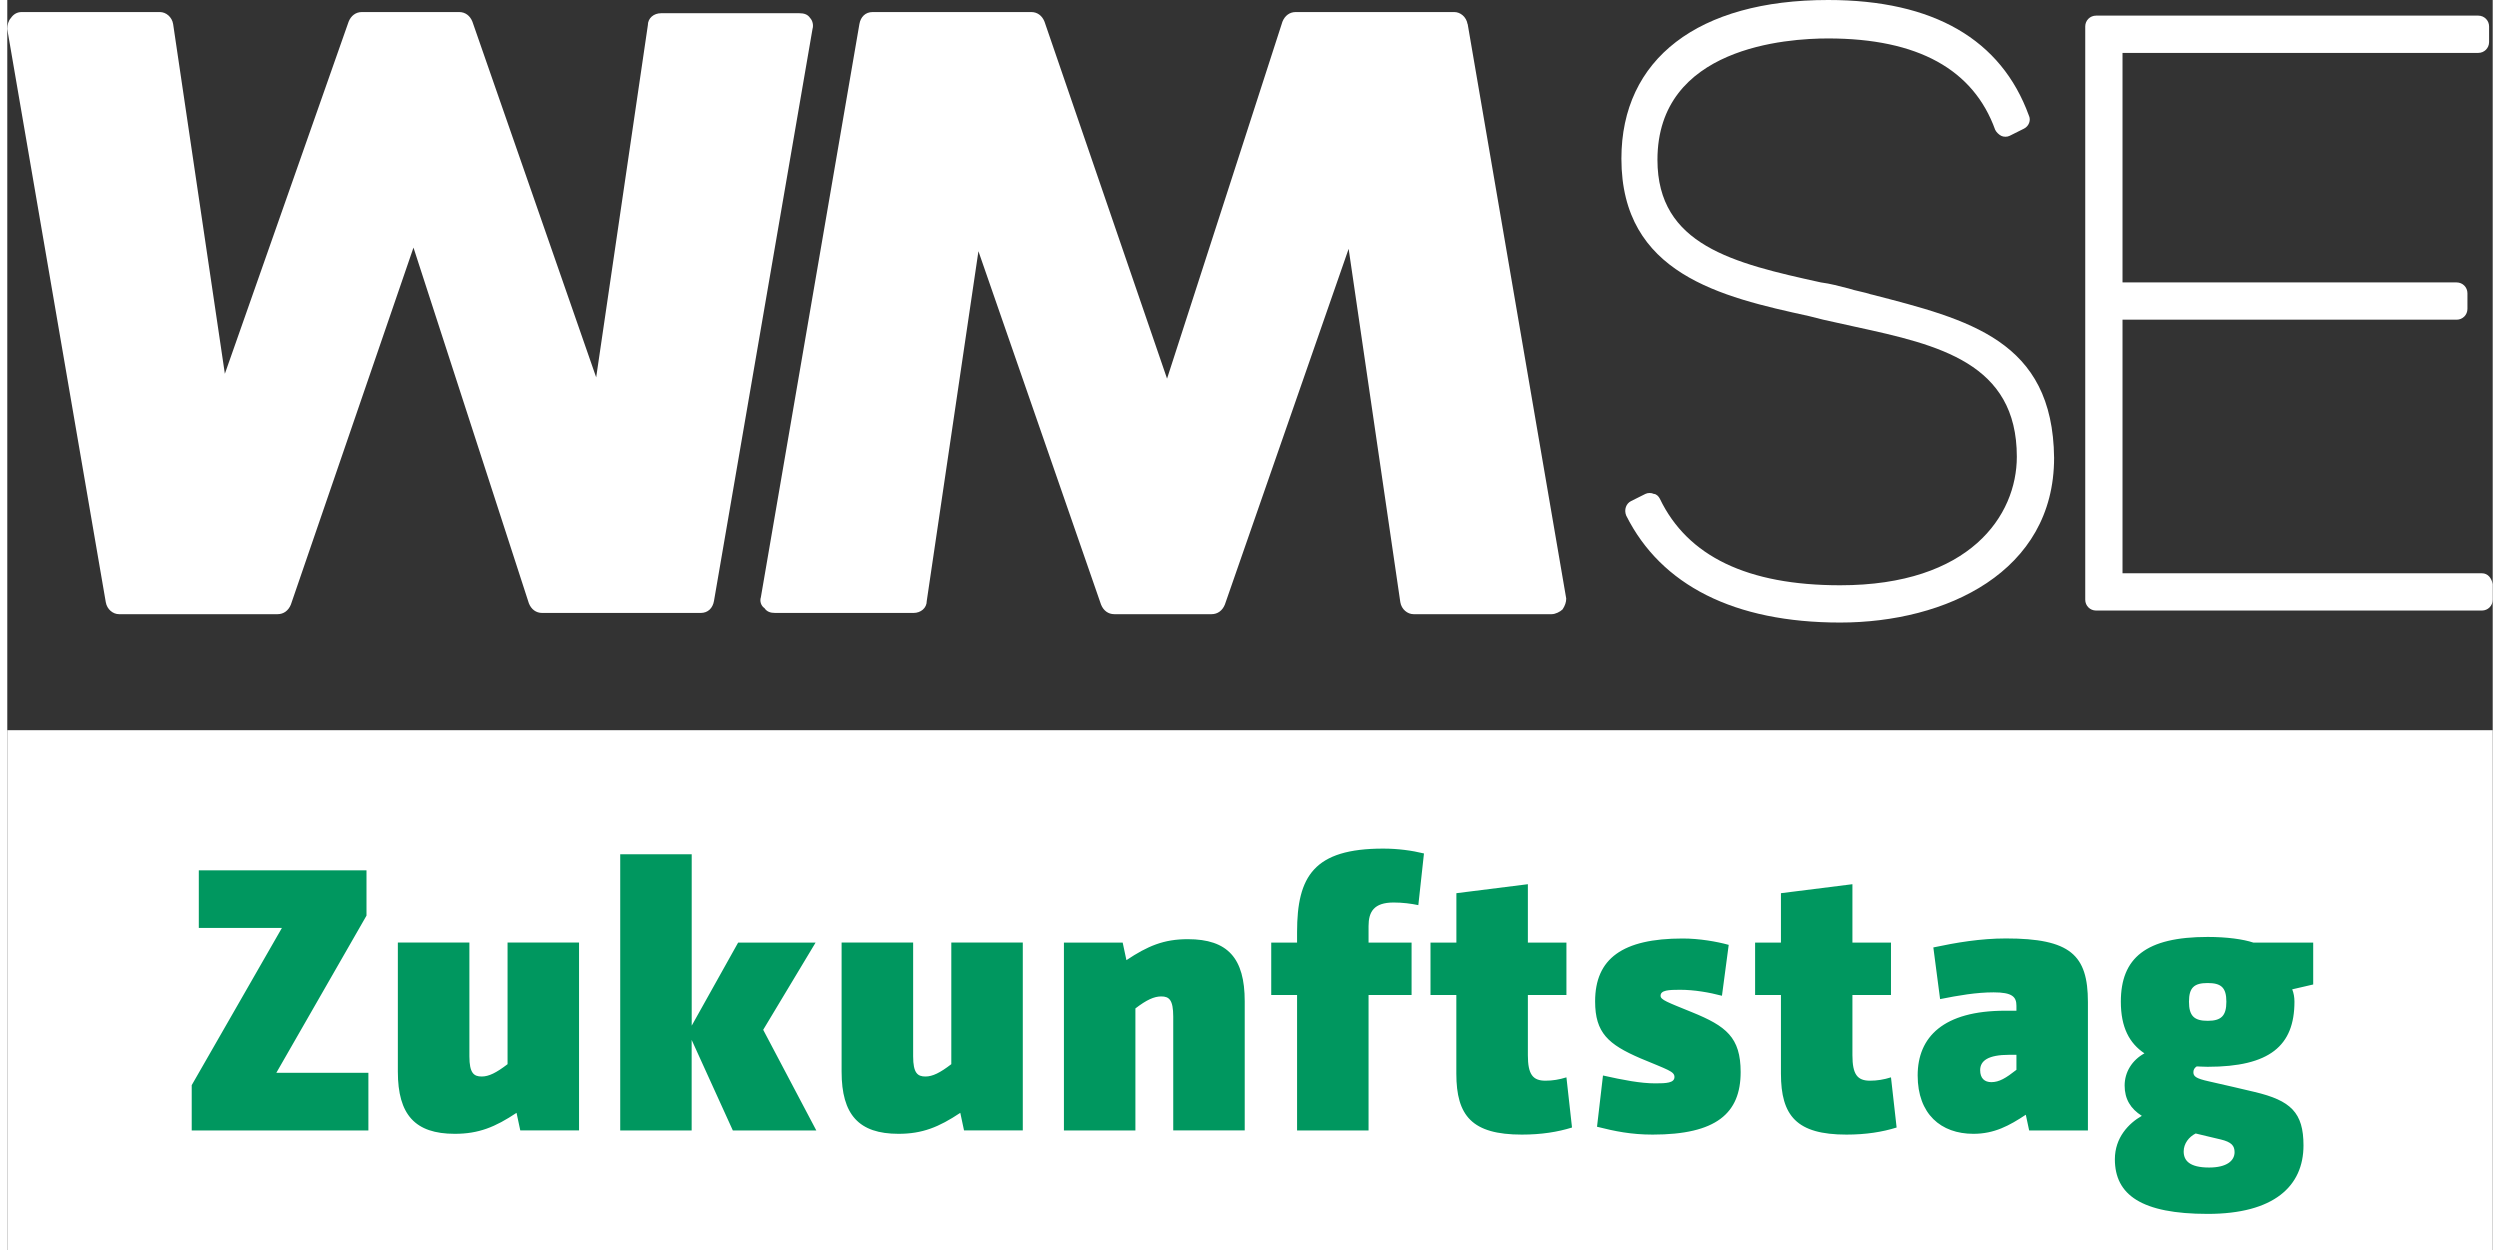
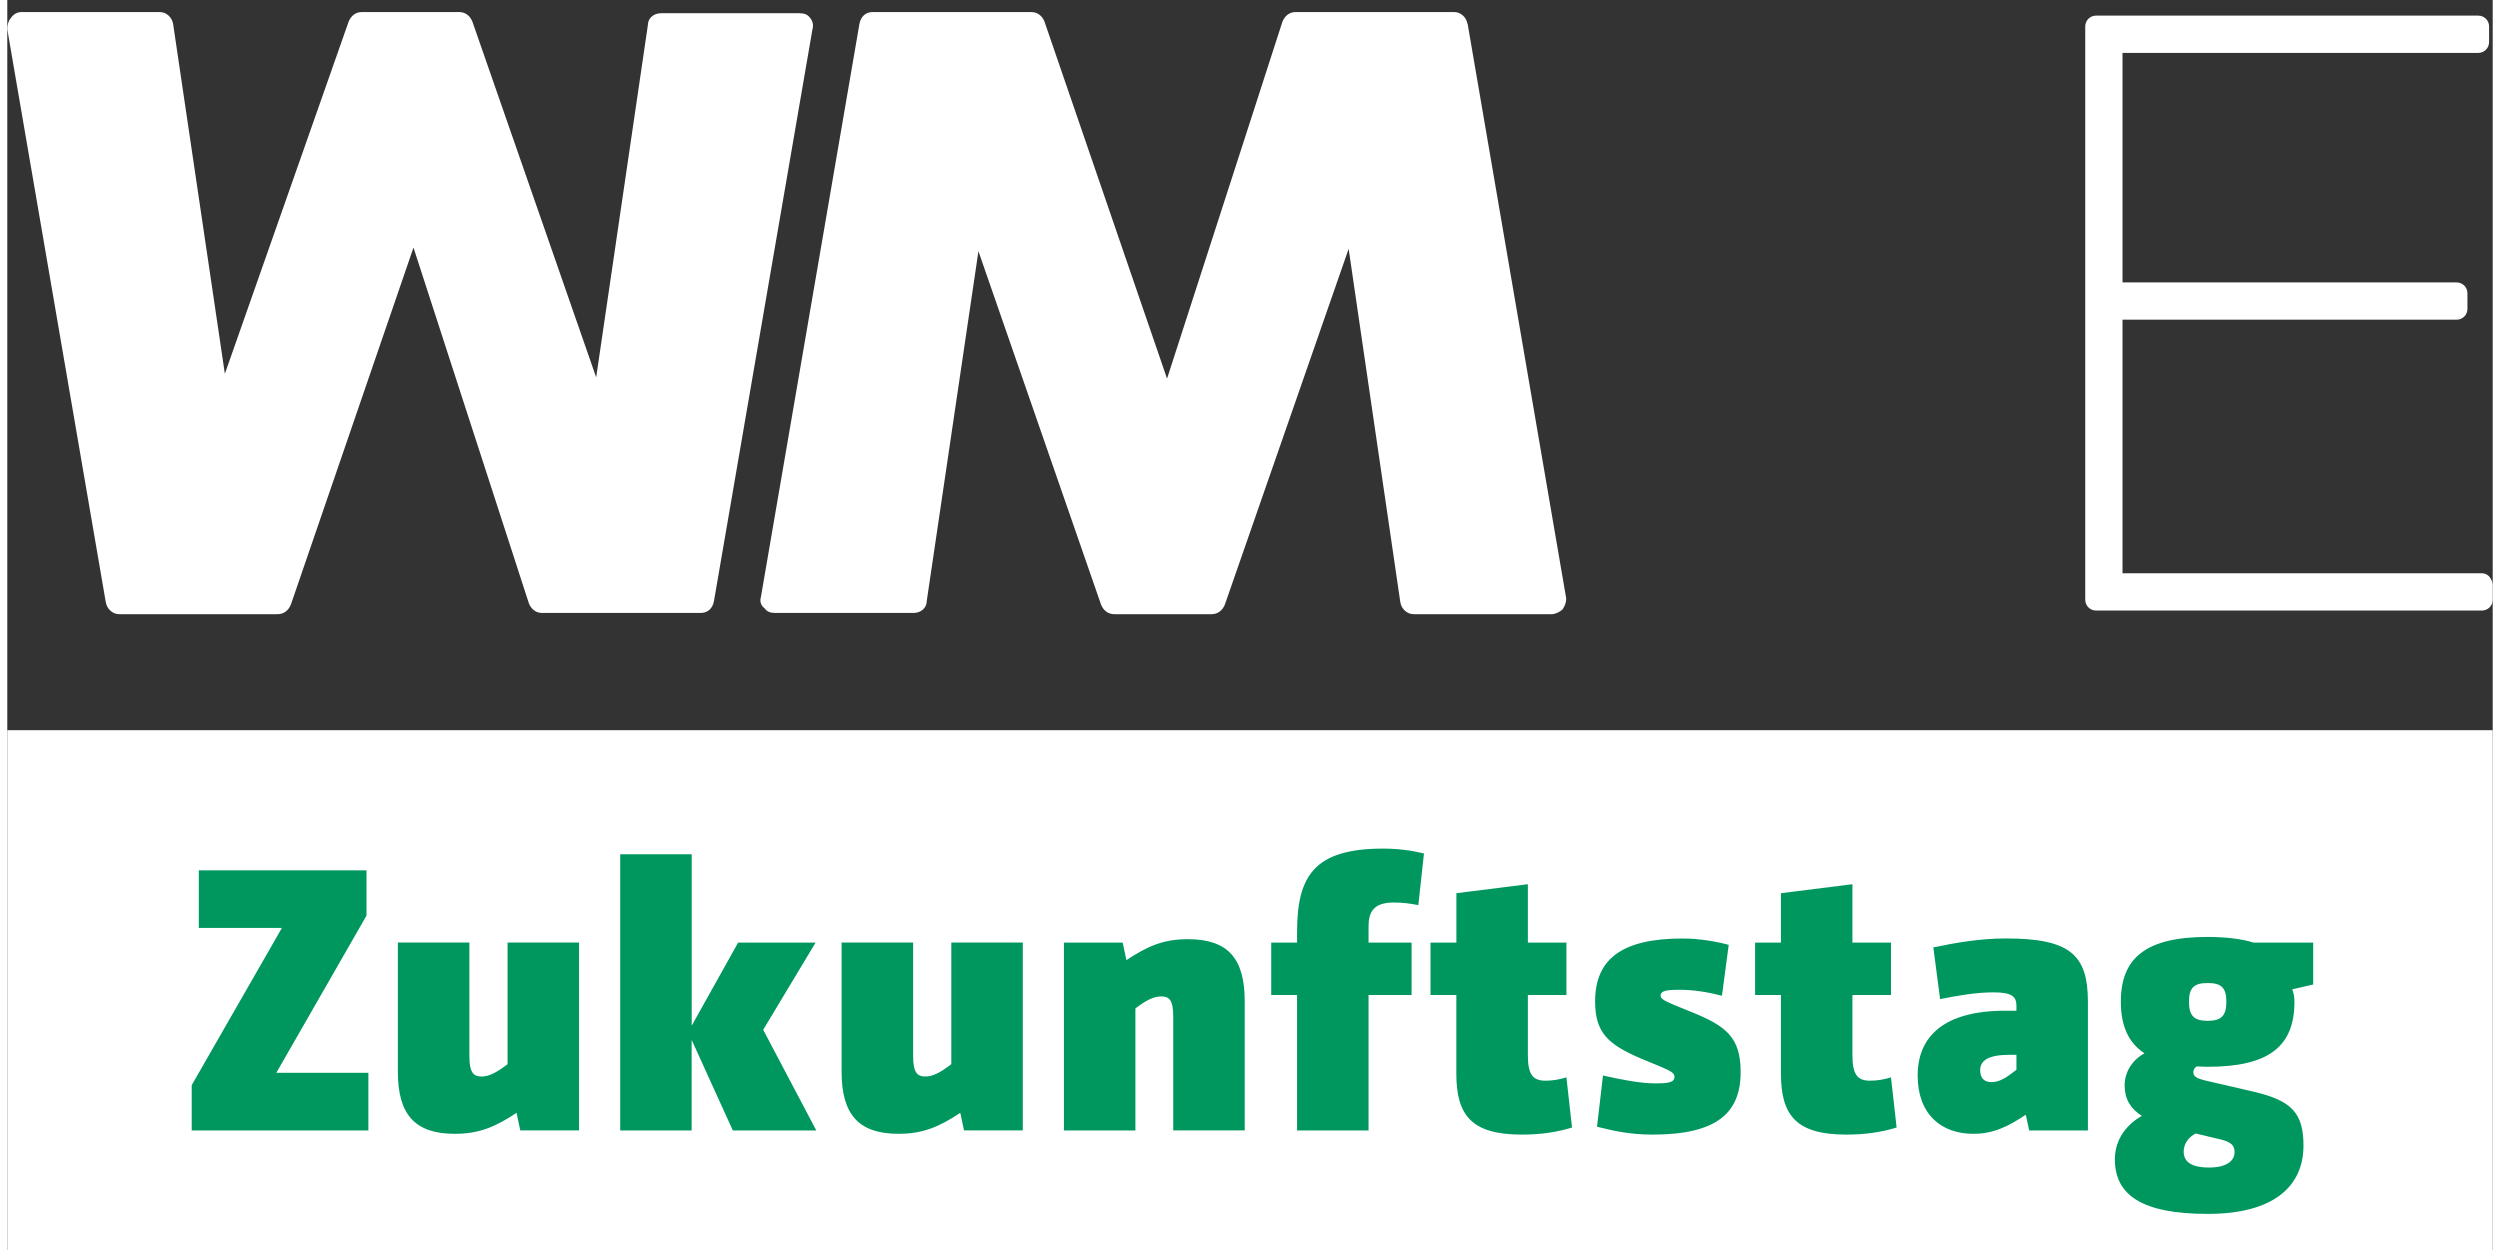
<svg xmlns="http://www.w3.org/2000/svg" id="Ebene_1" viewBox="0 0 445.39 224" width="150" height="75">
  <rect x="0" y="0" width="445.39" height="224" fill="#333333" stroke="none" />
  <defs>
    <style>.cls-1{fill:none;}.cls-2{fill:#fff;}.cls-3{fill:#00975f;}.cls-4{clip-path:url(#clippath);}</style>
    <clipPath id="clippath">
      <rect class="cls-1" y="130.85" width="445.39" height="93.15" />
    </clipPath>
  </defs>
  <path class="cls-2" d="M261.68,4.31c-.22-1.29-1.29-2.15-2.37-2.15h-28.43c-1.08,0-1.94.65-2.37,1.72l-20.68,63.97L185.87,3.88c-.43-1.08-1.29-1.72-2.37-1.72h-28.43c-1.29,0-2.15.86-2.37,2.15l-17.66,102.73c-.22.65,0,1.51.65,1.94.43.65,1.08.86,1.94.86h24.77c1.29,0,2.37-.86,2.37-2.15l9.26-62.67,21.97,63.32c.43,1.08,1.29,1.72,2.37,1.72h17.45c1.08,0,1.94-.65,2.37-1.72l22.18-63.75,9.26,63.32c.21,1.29,1.29,2.15,2.37,2.15h24.77c.65,0,1.51-.43,1.94-.86.43-.65.65-1.29.65-1.94l-17.66-102.95Z" />
  <path class="cls-2" d="M143.87,3.23c-.43-.65-1.08-.86-1.94-.86h-24.77c-1.29,0-2.37.86-2.37,2.15l-9.26,63.1L83.35,3.88c-.43-1.08-1.29-1.72-2.37-1.72h-17.44c-1.08,0-1.94.65-2.37,1.72l-22.18,63.1L29.72,4.31c-.21-1.29-1.29-2.15-2.37-2.15H2.58c-.86,0-1.51.43-1.94,1.08-.43.43-.65,1.29-.65,1.94l17.66,102.73c.22,1.29,1.29,2.15,2.37,2.15h28.43c1.08,0,1.94-.65,2.37-1.72l21.97-63.97,20.68,63.75c.43,1.08,1.29,1.72,2.37,1.72h28.43c1.29,0,2.15-.86,2.37-2.15L144.3,5.17c.21-.65,0-1.51-.43-1.94" />
  <path class="cls-2" d="M443.45,102.73h-64.4v-45.44h59.87c1.08,0,1.94-.86,1.94-1.94v-2.8c0-1.08-.86-1.94-1.94-1.94h-59.87V9.48h63.75c1.08,0,1.94-.86,1.94-1.94v-2.8c0-1.08-.86-1.94-1.94-1.94h-68.49c-1.08,0-1.94.86-1.94,1.94v102.73c0,1.08.86,1.94,1.94,1.94h69.14c1.08,0,1.94-.86,1.94-1.94v-2.8c-.21-1.08-.86-1.94-1.94-1.94" />
-   <path class="cls-2" d="M334.04,52.77c-1.29-.43-2.8-.65-4.09-1.08-1.72-.43-3.23-.86-4.95-1.08-15.72-3.45-29.29-6.68-29.29-21.97,0-20.25,23.26-21.75,30.58-21.75,16.15,0,26.06,5.6,29.94,16.37.21.43.65.86,1.08,1.08.43.22,1.08.22,1.51,0l2.58-1.29c.86-.43,1.29-1.51.86-2.37-4.95-13.57-17.02-20.68-35.97-20.68-23.26,0-37.04,10.55-37.04,28.43,0,20.68,17.88,24.77,33.6,28.21l2.58.65c1.94.43,3.88.86,5.82,1.29,14.86,3.23,28.86,6.46,28.86,23.26,0,10.55-8.4,23.04-31.66,23.04-16.58,0-27.35-5.17-32.31-15.51-.21-.43-.65-.86-1.08-.86-.43-.22-1.08-.22-1.51,0l-2.58,1.29c-.86.43-1.29,1.51-.86,2.59,6.25,12.49,19.38,19.17,38.34,19.17s38.34-9.05,38.34-29.51c-.22-21.11-15.29-24.77-32.74-29.29" />
  <rect class="cls-2" y="130.85" width="445.39" height="93.15" />
  <g class="cls-4">
    <path class="cls-3" d="M397.66,179.51c0,2.55-.94,3.42-3.35,3.42s-3.35-.87-3.35-3.42.94-3.35,3.35-3.35,3.35.8,3.35,3.35M396.65,204.19c1.95.47,2.48,1.14,2.48,2.28,0,1.54-1.41,2.75-4.56,2.75-3.55,0-4.56-1.27-4.56-2.88,0-1.41.94-2.62,2.15-3.22,1.47.34,3.02.74,4.49,1.07M413.22,168.91h-10.73c-1.81-.6-4.7-1.01-8.18-1.01-11.07,0-15.56,3.76-15.56,11.6,0,4.63,1.54,7.45,4.23,9.26-2.21,1.21-3.55,3.35-3.55,5.77s1.07,4.16,3.08,5.43c-2.35,1.34-4.83,3.89-4.83,7.78,0,6.37,4.76,9.79,16.63,9.79s17.17-4.96,17.17-12.27c0-5.9-2.28-8.05-8.79-9.59-2.21-.54-4.9-1.14-8.12-1.88-2.48-.54-2.82-.94-2.82-1.68,0-.47.27-.81.6-1.01.2,0,1.21.07,1.95.07,11.13,0,15.56-3.76,15.56-11.67,0-.8-.13-1.54-.4-2.21,1.21-.27,2.55-.6,3.76-.87v-7.51ZM360.04,189.03v2.68c-1.88,1.48-3.09,2.21-4.49,2.21-1.21,0-2.01-.67-2.01-2.15,0-1.68,1.41-2.75,5.23-2.75h1.27ZM360.04,181.12h-2.01c-11.07,0-15.69,4.69-15.69,11.6s4.16,10.46,9.99,10.46c3.76,0,6.44-1.47,9.39-3.42l.6,2.82h10.53v-23.01c0-8.45-3.15-11.4-14.69-11.4-4.56,0-8.92.74-13.01,1.61l1.21,9.26c3.35-.67,6.51-1.21,9.59-1.21,3.35,0,4.09.8,4.09,2.41v.87ZM313.21,168.91v9.39h4.63v14.09c0,7.58,2.82,10.93,11.74,10.93,3.49,0,6.44-.47,8.99-1.27l-1.01-8.99c-1.27.4-2.48.6-3.76.6-2.28,0-3.15-1.14-3.15-4.56v-10.8h6.91v-9.39h-6.91v-10.46l-12.81,1.61v8.85h-4.63ZM284.87,201.91c3.22.81,6.1,1.41,9.99,1.41,11.4,0,15.76-3.82,15.76-11.2,0-6.24-2.62-8.25-8.72-10.73-4.43-1.81-5.63-2.21-5.63-2.95,0-1.01,1.47-1.07,3.49-1.07,2.55,0,5.23.47,7.51,1.07l1.21-9.12c-2.15-.6-5.3-1.14-8.25-1.14-10.8,0-15.69,3.62-15.69,11.27,0,5.63,2.35,7.71,8.12,10.2,4.96,2.08,6.1,2.35,6.1,3.35,0,1.07-1.48,1.14-3.42,1.14-2.68,0-5.77-.6-9.39-1.41l-1.07,9.19ZM255.04,168.91v9.39h4.63v14.09c0,7.58,2.82,10.93,11.74,10.93,3.49,0,6.44-.47,8.99-1.27l-1-8.99c-1.28.4-2.48.6-3.76.6-2.28,0-3.15-1.14-3.15-4.56v-10.8h6.91v-9.39h-6.91v-10.46l-12.81,1.61v8.85h-4.63ZM231.13,202.58h12.81v-24.28h7.71v-9.39h-7.71v-2.95c0-2.55.94-4.23,4.49-4.23,1.61,0,3.15.2,4.43.47l1.01-9.26c-2.21-.54-4.7-.87-7.31-.87-12.41,0-15.43,4.96-15.43,14.96v1.88h-4.63v9.39h4.63v24.28ZM189.35,202.58h12.81v-21.87c2.01-1.54,3.35-2.15,4.63-2.15,1.41,0,2.15.6,2.15,3.62v20.39h12.81v-23.14c0-7.71-3.02-11.13-10.2-11.13-4.29,0-7.18,1.21-11,3.76l-.67-3.15h-10.53v33.67ZM149.51,168.91v23.14c0,7.71,3.09,11.13,10.2,11.13,4.29,0,7.24-1.21,11.07-3.76l.67,3.15h10.53v-33.67h-12.81v21.8c-2.01,1.54-3.35,2.21-4.63,2.21-1.41,0-2.21-.6-2.21-3.62v-20.39h-12.81ZM109.83,202.58h12.81v-16.23l7.38,16.23h14.96l-9.52-18.04,9.39-15.63h-13.88l-8.32,14.89v-30.72h-12.81v49.5ZM69.99,168.91v23.14c0,7.71,3.09,11.13,10.2,11.13,4.29,0,7.24-1.21,11.07-3.76l.67,3.15h10.53v-33.67h-12.81v21.8c-2.01,1.54-3.35,2.21-4.63,2.21-1.41,0-2.21-.6-2.21-3.62v-20.39h-12.81ZM33.05,202.58h31.66v-10.33h-16.5l16.16-28.17v-8.12h-30.05v10.33h14.89l-16.16,28.17v8.12Z" />
  </g>
</svg>